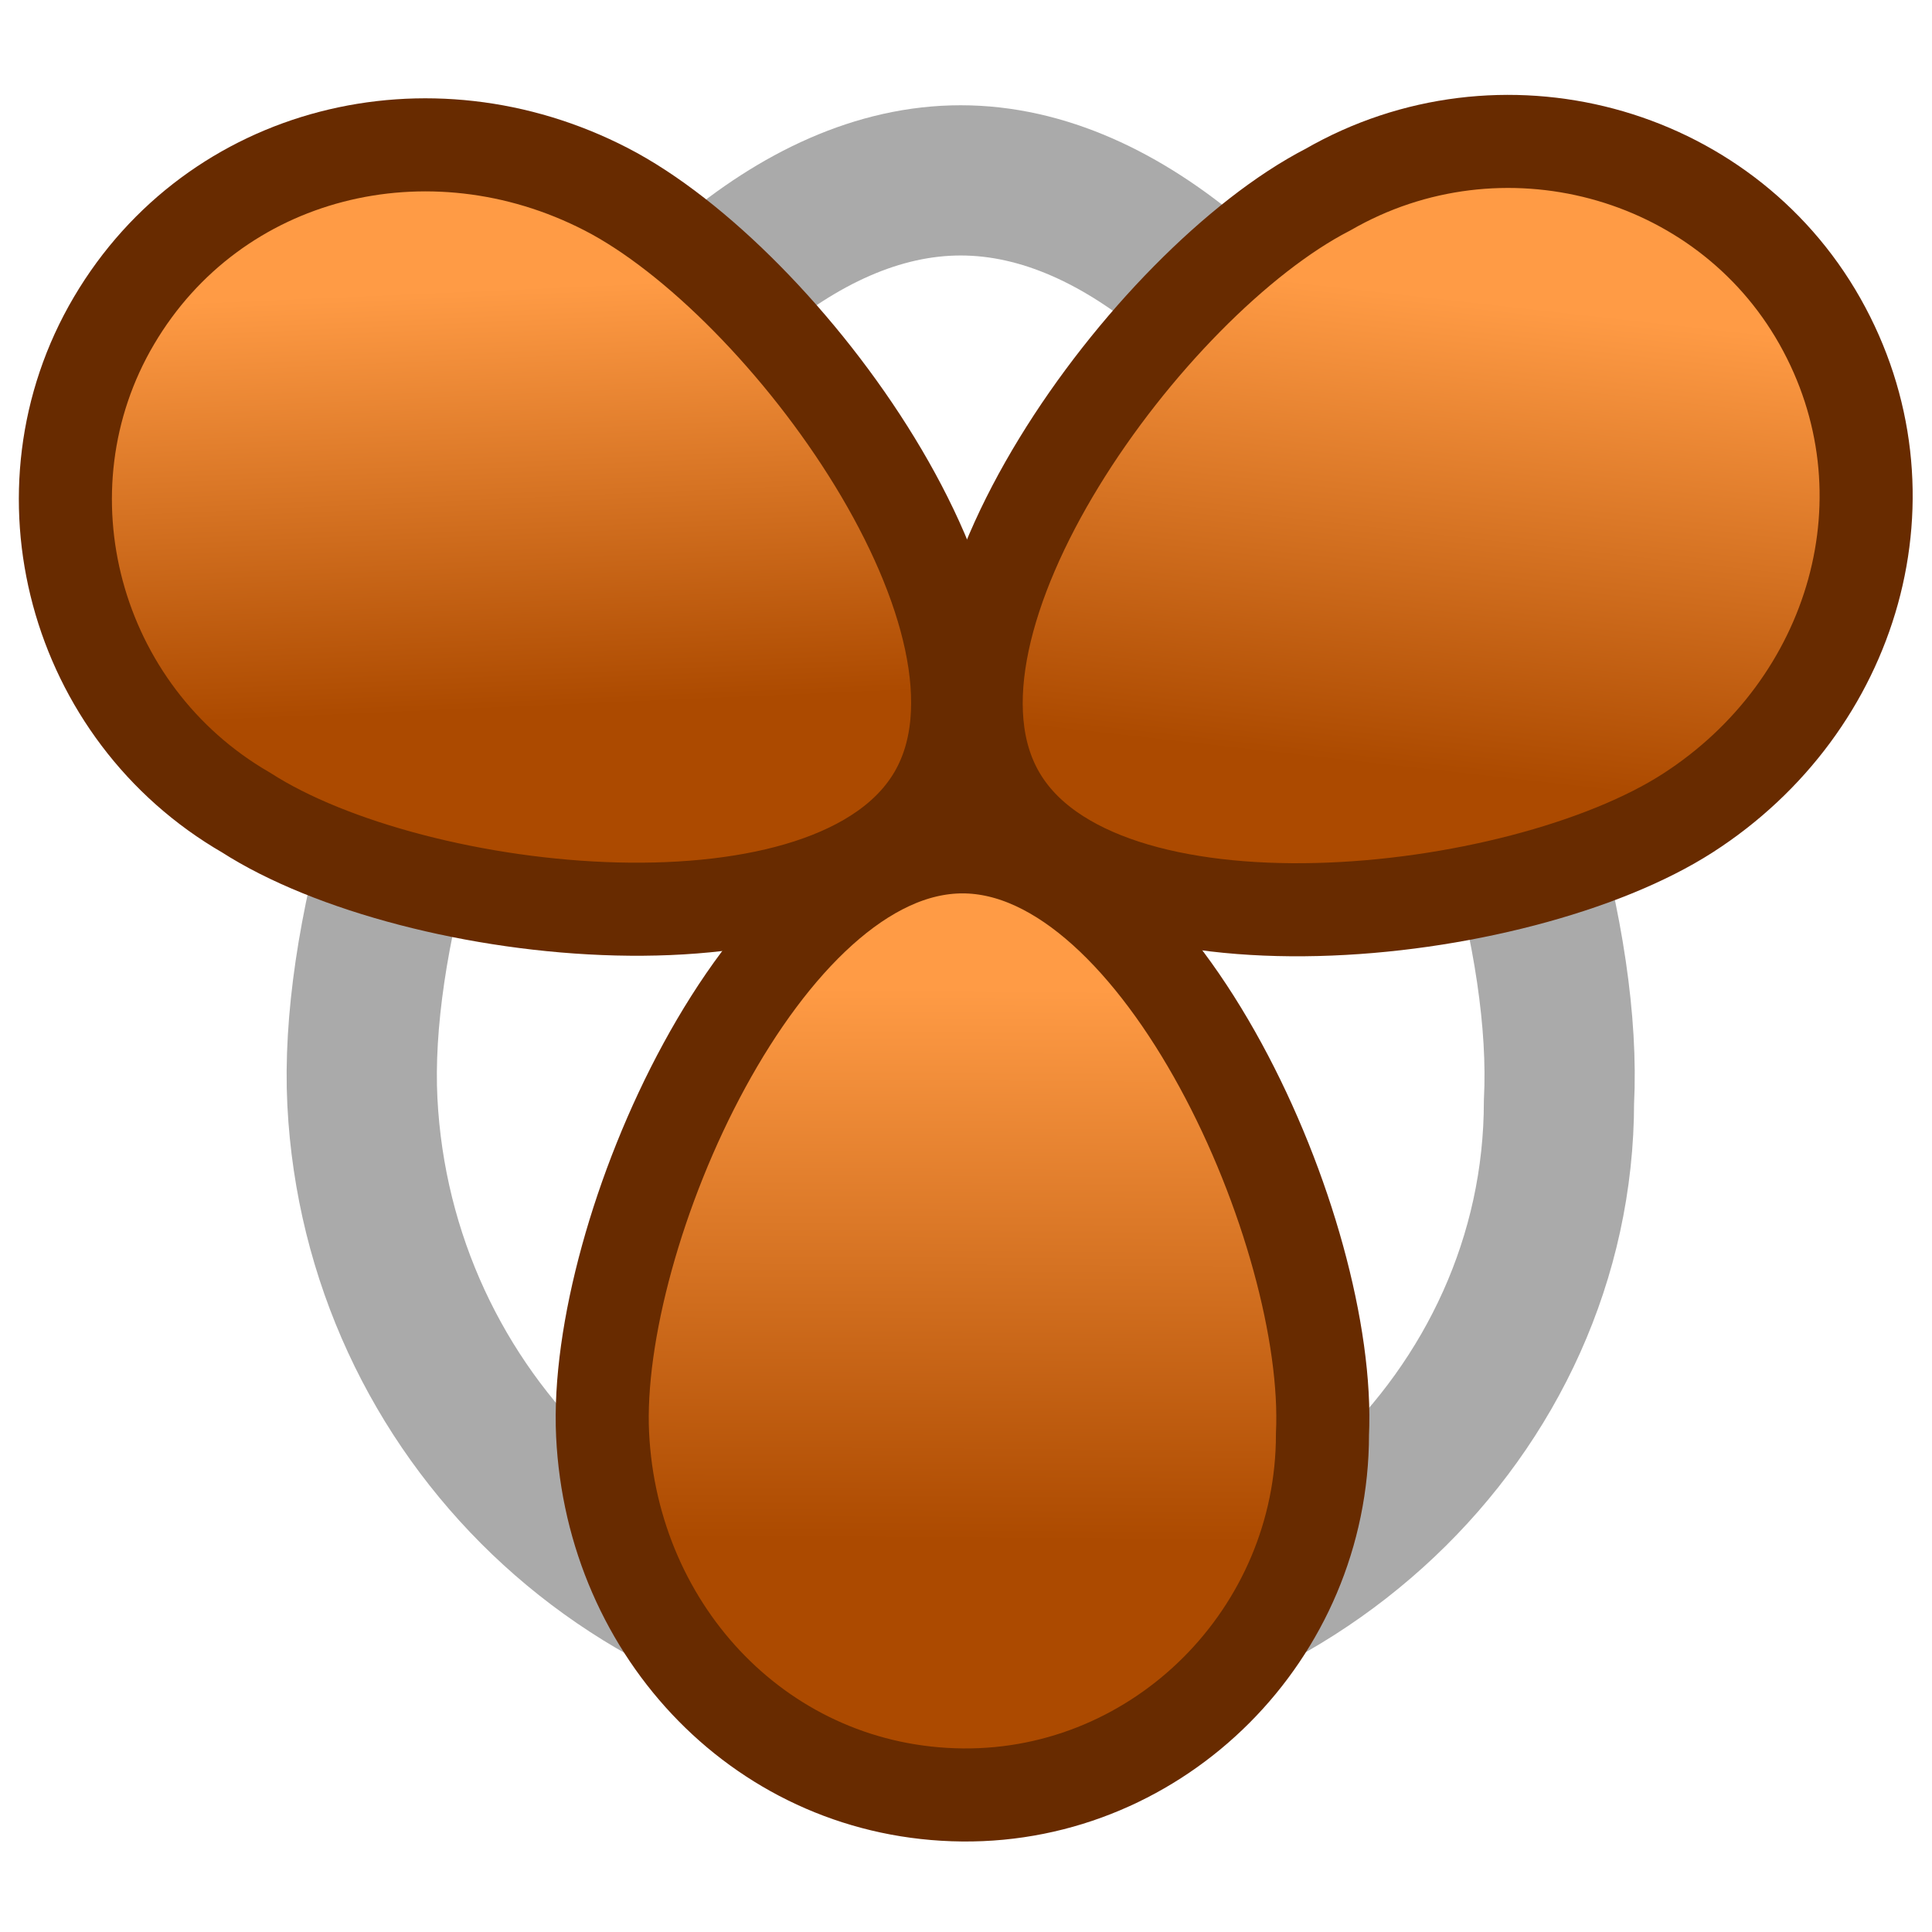
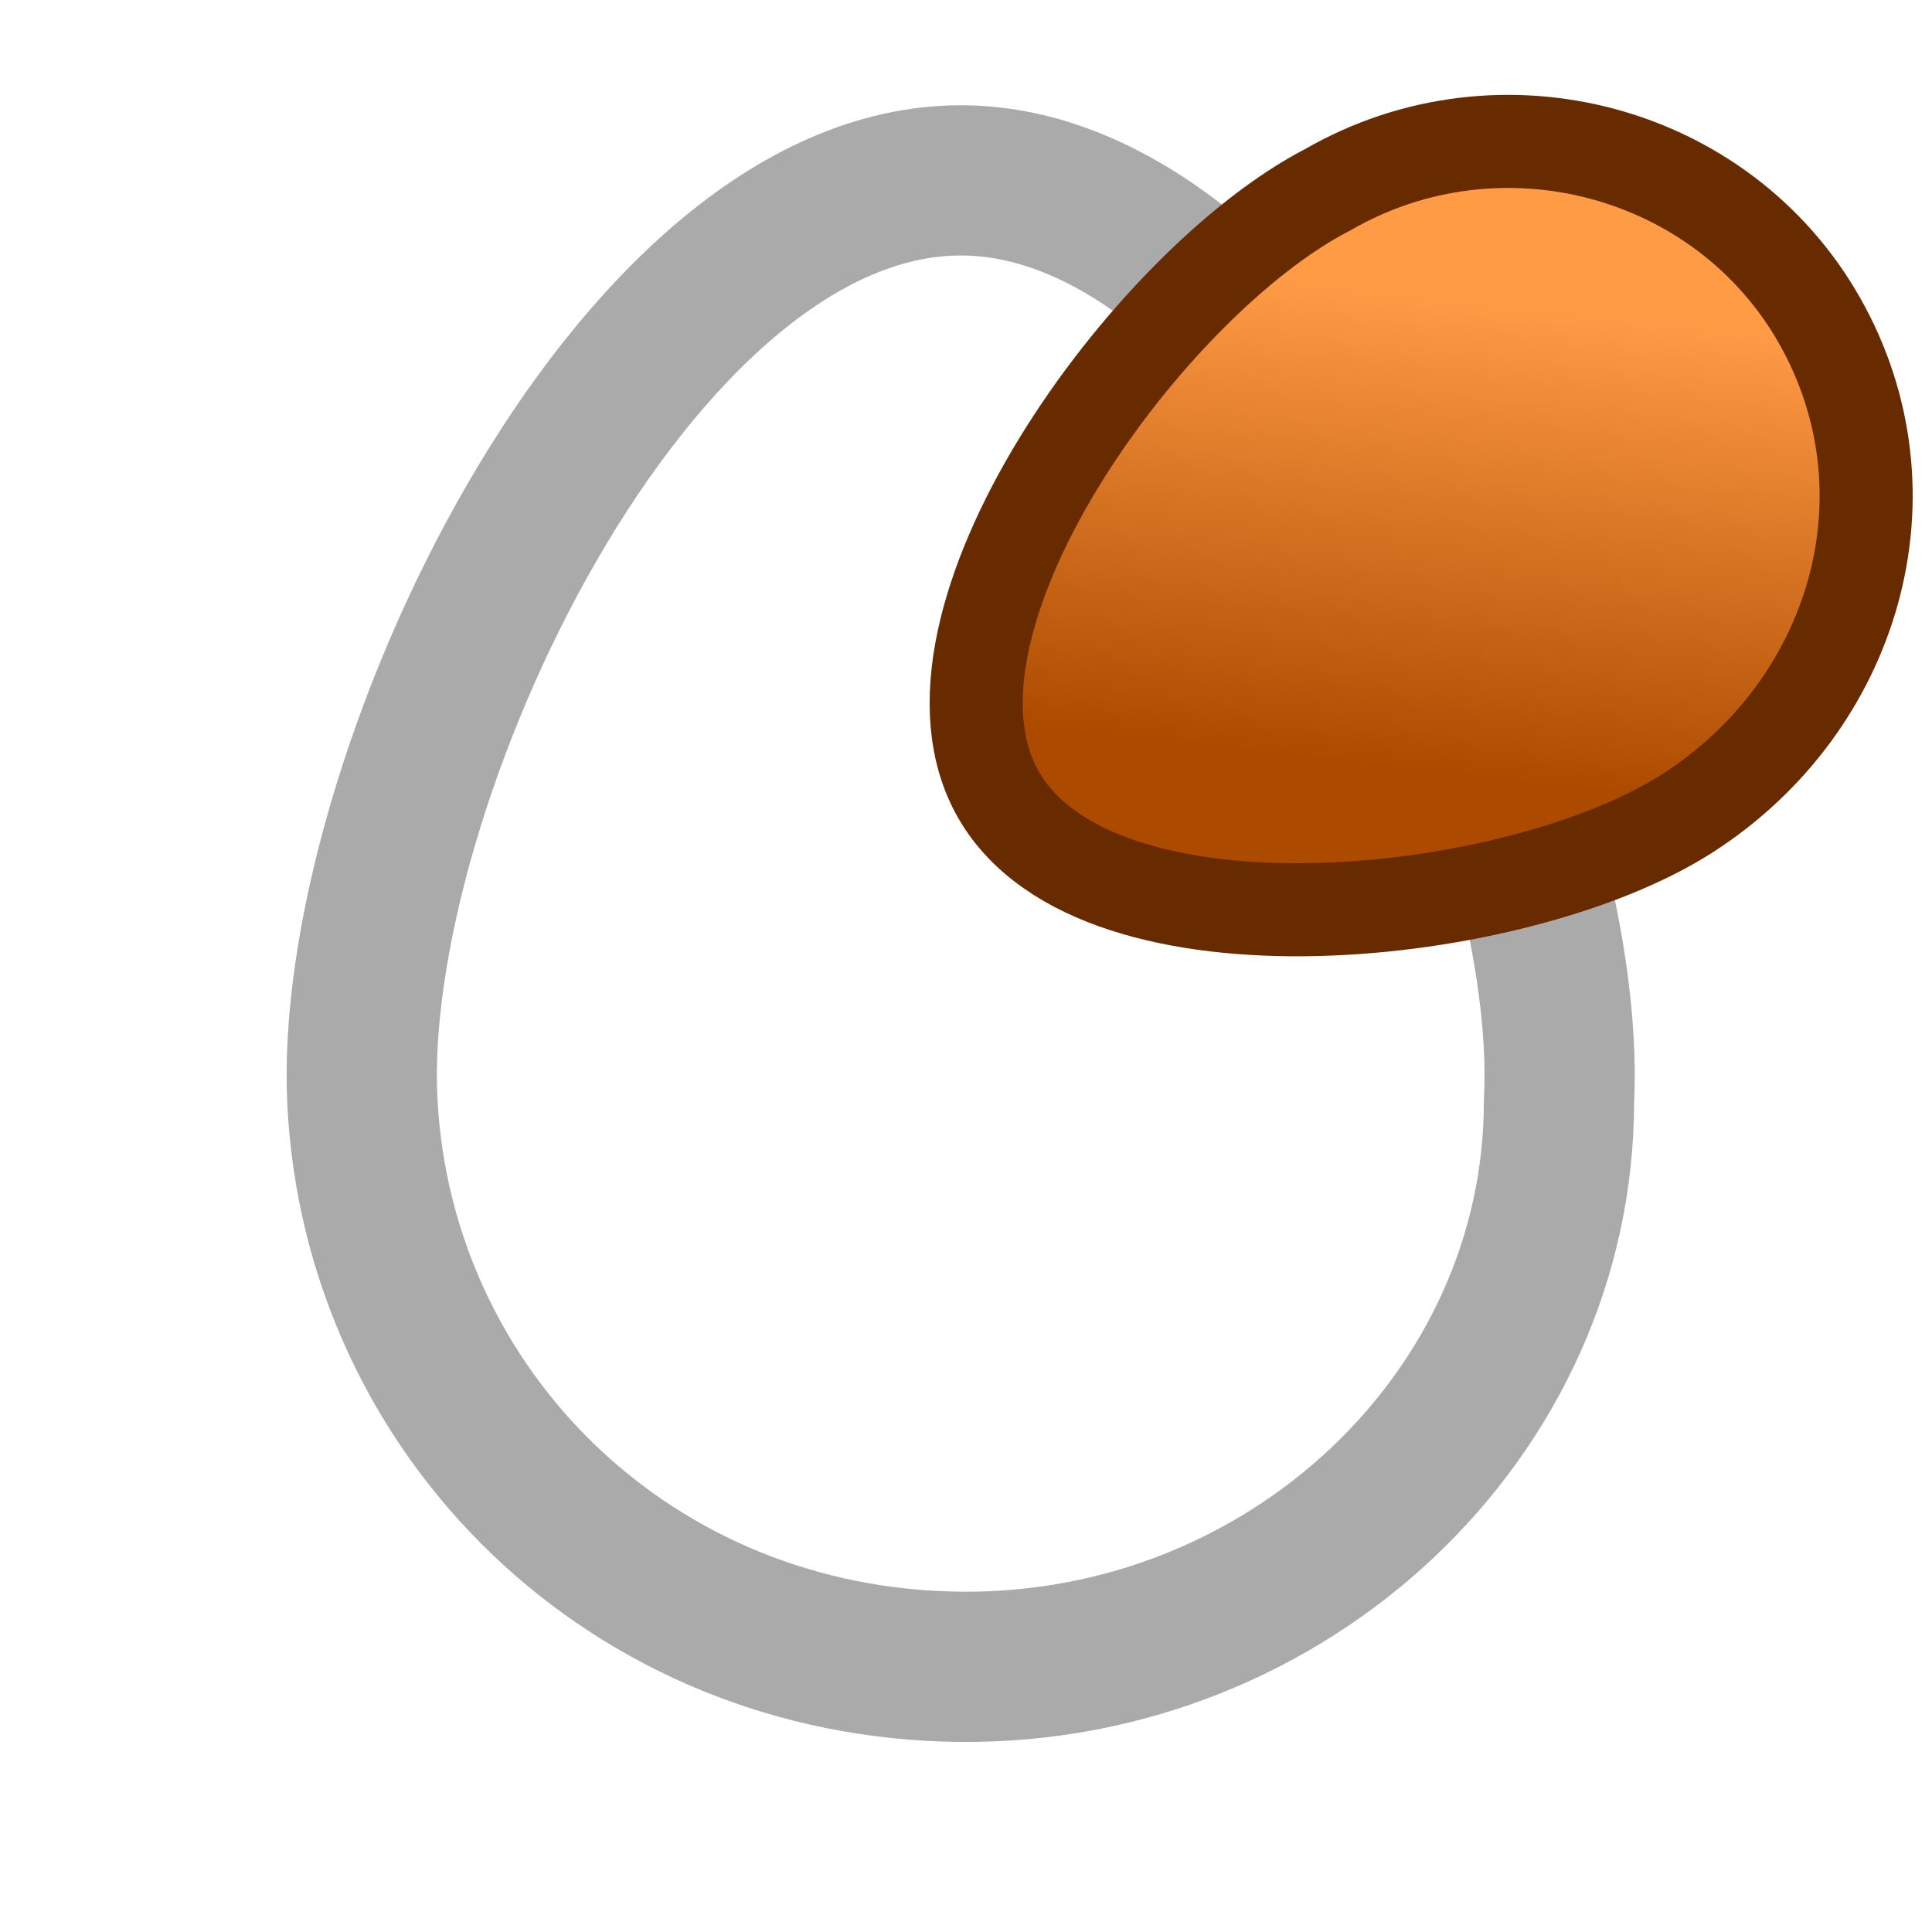
<svg xmlns="http://www.w3.org/2000/svg" xmlns:ns1="http://sodipodi.sourceforge.net/DTD/sodipodi-0.dtd" xmlns:ns2="http://www.inkscape.org/namespaces/inkscape" xmlns:xlink="http://www.w3.org/1999/xlink" width="128" height="128" id="svg2459" ns1:version="0.32" ns2:version="0.47 r22583" ns1:docname="Icon.svg" ns2:output_extension="org.inkscape.output.svg.inkscape" version="1.0" ns2:export-filename="/Users/remko/src/swift/Slimber/Resources/32.png" ns2:export-xdpi="22.5" ns2:export-ydpi="22.5">
  <defs id="defs2461">
    <linearGradient id="linearGradient3217">
      <stop style="stop-color:#b3b3b3;stop-opacity:1;" offset="0" id="stop3219" />
      <stop style="stop-color:#dcdcdc;stop-opacity:1;" offset="1" id="stop3221" />
    </linearGradient>
    <linearGradient id="linearGradient3156">
      <stop style="stop-color:#ff9b45;stop-opacity:1;" offset="0" id="stop3158" />
      <stop style="stop-color:#ac4a00;stop-opacity:1" offset="1" id="stop3160" />
    </linearGradient>
    <ns2:perspective ns1:type="inkscape:persp3d" ns2:vp_x="0 : 526.18109 : 1" ns2:vp_y="0 : 1000 : 0" ns2:vp_z="744.09448 : 526.18109 : 1" ns2:persp3d-origin="372.04724 : 350.78739 : 1" id="perspective2390" />
    <ns2:perspective id="perspective10" ns2:persp3d-origin="372.04724 : 350.78739 : 1" ns2:vp_z="744.09448 : 526.18109 : 1" ns2:vp_y="0 : 1000 : 0" ns2:vp_x="0 : 526.18109 : 1" ns1:type="inkscape:persp3d" />
    <linearGradient id="linearGradient3155">
      <stop id="stop3157" offset="0" style="stop-color:#007600;stop-opacity:1;" />
      <stop id="stop3159" offset="1" style="stop-color:#97f597;stop-opacity:1;" />
    </linearGradient>
    <linearGradient ns2:collect="always" xlink:href="#linearGradient3156" id="linearGradient3687" x1="108.452" y1="269.762" x2="414.475" y2="269.762" gradientUnits="userSpaceOnUse" />
    <linearGradient ns2:collect="always" xlink:href="#linearGradient3156" id="linearGradient3689" gradientUnits="userSpaceOnUse" x1="108.452" y1="269.762" x2="414.475" y2="269.762" />
    <linearGradient ns2:collect="always" xlink:href="#linearGradient3156" id="linearGradient3776" gradientUnits="userSpaceOnUse" x1="108.452" y1="269.762" x2="414.475" y2="269.762" />
    <linearGradient ns2:collect="always" xlink:href="#linearGradient3156" id="linearGradient3778" gradientUnits="userSpaceOnUse" x1="108.452" y1="269.762" x2="414.475" y2="269.762" />
    <linearGradient ns2:collect="always" xlink:href="#linearGradient3156" id="linearGradient3784" gradientUnits="userSpaceOnUse" x1="108.452" y1="269.762" x2="414.475" y2="269.762" />
    <linearGradient ns2:collect="always" xlink:href="#linearGradient3156" id="linearGradient3786" gradientUnits="userSpaceOnUse" x1="108.452" y1="269.762" x2="414.475" y2="269.762" />
    <linearGradient ns2:collect="always" xlink:href="#linearGradient3156" id="linearGradient3796" gradientUnits="userSpaceOnUse" x1="108.452" y1="269.762" x2="414.475" y2="269.762" />
    <linearGradient ns2:collect="always" xlink:href="#linearGradient3156" id="linearGradient3798" gradientUnits="userSpaceOnUse" x1="108.452" y1="269.762" x2="414.475" y2="269.762" />
    <linearGradient ns2:collect="always" xlink:href="#linearGradient3156" id="linearGradient3800" gradientUnits="userSpaceOnUse" x1="108.452" y1="269.762" x2="414.475" y2="269.762" />
    <linearGradient ns2:collect="always" xlink:href="#linearGradient3156" id="linearGradient3802" gradientUnits="userSpaceOnUse" x1="108.452" y1="269.762" x2="414.475" y2="269.762" />
    <linearGradient ns2:collect="always" xlink:href="#linearGradient3156" id="linearGradient3804" gradientUnits="userSpaceOnUse" x1="108.452" y1="269.762" x2="414.475" y2="269.762" />
    <linearGradient ns2:collect="always" xlink:href="#linearGradient3156" id="linearGradient3806" gradientUnits="userSpaceOnUse" x1="108.452" y1="269.762" x2="414.475" y2="269.762" />
    <linearGradient ns2:collect="always" xlink:href="#linearGradient3156" id="linearGradient3814" gradientUnits="userSpaceOnUse" x1="108.452" y1="269.762" x2="414.475" y2="269.762" />
    <linearGradient ns2:collect="always" xlink:href="#linearGradient3156" id="linearGradient3816" gradientUnits="userSpaceOnUse" x1="108.452" y1="269.762" x2="414.475" y2="269.762" />
    <linearGradient ns2:collect="always" xlink:href="#linearGradient3156" id="linearGradient3818" gradientUnits="userSpaceOnUse" x1="108.452" y1="269.762" x2="414.475" y2="269.762" />
    <linearGradient ns2:collect="always" xlink:href="#linearGradient3156" id="linearGradient3820" gradientUnits="userSpaceOnUse" x1="108.452" y1="269.762" x2="414.475" y2="269.762" />
    <linearGradient ns2:collect="always" xlink:href="#linearGradient3217" id="linearGradient3823" gradientUnits="userSpaceOnUse" x1="108.452" y1="269.762" x2="414.475" y2="269.762" gradientTransform="matrix(-0.038,-0.066,0.066,-0.038,98.273,49.602)" />
    <linearGradient ns2:collect="always" xlink:href="#linearGradient3156" id="linearGradient3829" gradientUnits="userSpaceOnUse" x1="108.452" y1="269.762" x2="414.475" y2="269.762" />
    <linearGradient ns2:collect="always" xlink:href="#linearGradient3156" id="linearGradient3831" gradientUnits="userSpaceOnUse" x1="108.452" y1="269.762" x2="414.475" y2="269.762" />
    <linearGradient ns2:collect="always" xlink:href="#linearGradient3156" id="linearGradient3837" gradientUnits="userSpaceOnUse" x1="108.452" y1="269.762" x2="414.475" y2="269.762" />
    <linearGradient ns2:collect="always" xlink:href="#linearGradient3156" id="linearGradient3839" gradientUnits="userSpaceOnUse" x1="108.452" y1="269.762" x2="414.475" y2="269.762" />
    <linearGradient ns2:collect="always" xlink:href="#linearGradient3156" id="linearGradient3841" gradientUnits="userSpaceOnUse" x1="108.452" y1="269.762" x2="414.475" y2="269.762" />
    <linearGradient ns2:collect="always" xlink:href="#linearGradient3156" id="linearGradient3843" gradientUnits="userSpaceOnUse" x1="108.452" y1="269.762" x2="414.475" y2="269.762" />
    <linearGradient ns2:collect="always" xlink:href="#linearGradient3156" id="linearGradient3846" gradientUnits="userSpaceOnUse" x1="291.488" y1="-60.796" x2="288.808" y2="332.596" gradientTransform="matrix(0.091,0,0,0.091,42.696,76.671)" />
    <linearGradient ns2:collect="always" xlink:href="#linearGradient3156" id="linearGradient3849" gradientUnits="userSpaceOnUse" x1="184.677" y1="418.179" x2="435.768" y2="257.469" gradientTransform="matrix(-0.045,0.078,-0.078,-0.045,62.062,28.35)" />
    <linearGradient ns2:collect="always" xlink:href="#linearGradient3156" id="linearGradient3852" gradientUnits="userSpaceOnUse" x1="390.215" y1="306.258" x2="120.665" y2="106.611" gradientTransform="matrix(-0.045,-0.078,0.078,-0.045,94.456,69.808)" />
    <linearGradient ns2:collect="always" xlink:href="#linearGradient3156" id="linearGradient3859" gradientUnits="userSpaceOnUse" gradientTransform="matrix(-0.045,0.078,-0.078,-0.045,62.062,28.35)" x1="184.677" y1="418.179" x2="435.768" y2="257.469" />
    <linearGradient ns2:collect="always" xlink:href="#linearGradient3156" id="linearGradient3861" gradientUnits="userSpaceOnUse" gradientTransform="matrix(-0.045,-0.078,0.078,-0.045,94.456,69.808)" x1="390.215" y1="306.258" x2="120.665" y2="106.611" />
    <linearGradient ns2:collect="always" xlink:href="#linearGradient3156" id="linearGradient3863" gradientUnits="userSpaceOnUse" gradientTransform="matrix(0.091,0,0,0.091,42.696,76.671)" x1="291.488" y1="-60.796" x2="288.808" y2="332.596" />
    <linearGradient ns2:collect="always" xlink:href="#linearGradient3156" id="linearGradient3866" gradientUnits="userSpaceOnUse" gradientTransform="matrix(0.093,0,0,0.093,39.856,71.16)" x1="291.488" y1="-60.796" x2="288.808" y2="332.596" />
    <linearGradient ns2:collect="always" xlink:href="#linearGradient3156" id="linearGradient3869" gradientUnits="userSpaceOnUse" gradientTransform="matrix(-0.047,-0.081,0.081,-0.047,91.167,65.872)" x1="390.215" y1="306.258" x2="120.665" y2="106.611" />
    <linearGradient ns2:collect="always" xlink:href="#linearGradient3156" id="linearGradient3872" gradientUnits="userSpaceOnUse" gradientTransform="matrix(-0.047,0.081,-0.081,-0.047,60.87,24.415)" x1="184.677" y1="418.179" x2="435.768" y2="257.469" />
    <ns2:perspective id="perspective2884" ns2:persp3d-origin="0.5 : 0.33333333 : 1" ns2:vp_z="1 : 0.5 : 1" ns2:vp_y="0 : 1000 : 0" ns2:vp_x="0 : 0.5 : 1" ns1:type="inkscape:persp3d" />
  </defs>
  <ns1:namedview id="base" pagecolor="#ffffff" bordercolor="#666666" borderopacity="1.0" gridtolerance="10000" guidetolerance="10" objecttolerance="10" ns2:pageopacity="0.0" ns2:pageshadow="2" ns2:zoom="4.0390625" ns2:cx="73.903288" ns2:cy="81.146943" ns2:document-units="px" ns2:current-layer="layer1" showgrid="false" ns2:window-width="753" ns2:window-height="600" ns2:window-x="86" ns2:window-y="10" showguides="true" ns2:guide-bbox="true" ns2:window-maximized="0" />
  <g ns2:label="Layer 1" ns2:groupmode="layer" id="layer1">
    <path style="fill:none;fill-opacity:1;stroke:#aaaaaa;stroke-width:9.953;stroke-linejoin:round;stroke-miterlimit:4;stroke-opacity:1" d="m 103.286,72.991 c 0,20.667 -17.907,37.633 -39.639,37.439 C 41.831,110.236 25.058,93.634 24.009,72.991 22.949,52.124 41.767,11.95 63.648,11.95 c 21.881,0 40.699,40.174 39.639,61.041 z" id="path2890" ns1:nodetypes="csssc" />
-     <path ns1:nodetypes="csssc" id="path3782" d="M 16.309,53.837 C 4.893,47.246 0.908,32.505 7.551,21.245 14.221,9.941 28.437,6.497 40.155,12.534 52,18.636 68.531,41.253 61.95,52.652 55.368,64.052 27.516,61.044 16.309,53.837 z" style="fill:url(#linearGradient3872);fill-opacity:1;stroke:#682b00;stroke-width:6.166;stroke-linejoin:round;stroke-miterlimit:4;stroke-opacity:1" />
    <path style="fill:url(#linearGradient3869);fill-opacity:1;stroke:#682b00;stroke-width:6.166;stroke-linejoin:round;stroke-miterlimit:4;stroke-opacity:1" d="m 87.968,12.57 c 11.416,-6.591 26.174,-2.672 32.604,8.711 6.455,11.428 2.33,25.462 -8.758,32.591 -11.207,7.207 -39.059,10.215 -45.641,-1.185 -6.582,-11.4 9.949,-34.016 21.795,-40.118 z" id="path3827" ns1:nodetypes="csssc" />
-     <path ns1:nodetypes="csssc" id="path3835" d="m 87.617,95.04 c 0,13.182 -10.773,24.003 -23.846,23.88 C 50.646,118.796 40.555,108.207 39.924,95.04 39.286,81.731 50.607,56.106 63.77,56.106 c 13.163,0 24.484,25.624 23.846,38.934 z" style="fill:url(#linearGradient3866);fill-opacity:1;stroke:#682b00;stroke-width:6.166;stroke-linejoin:round;stroke-miterlimit:4;stroke-opacity:1" />
  </g>
</svg>